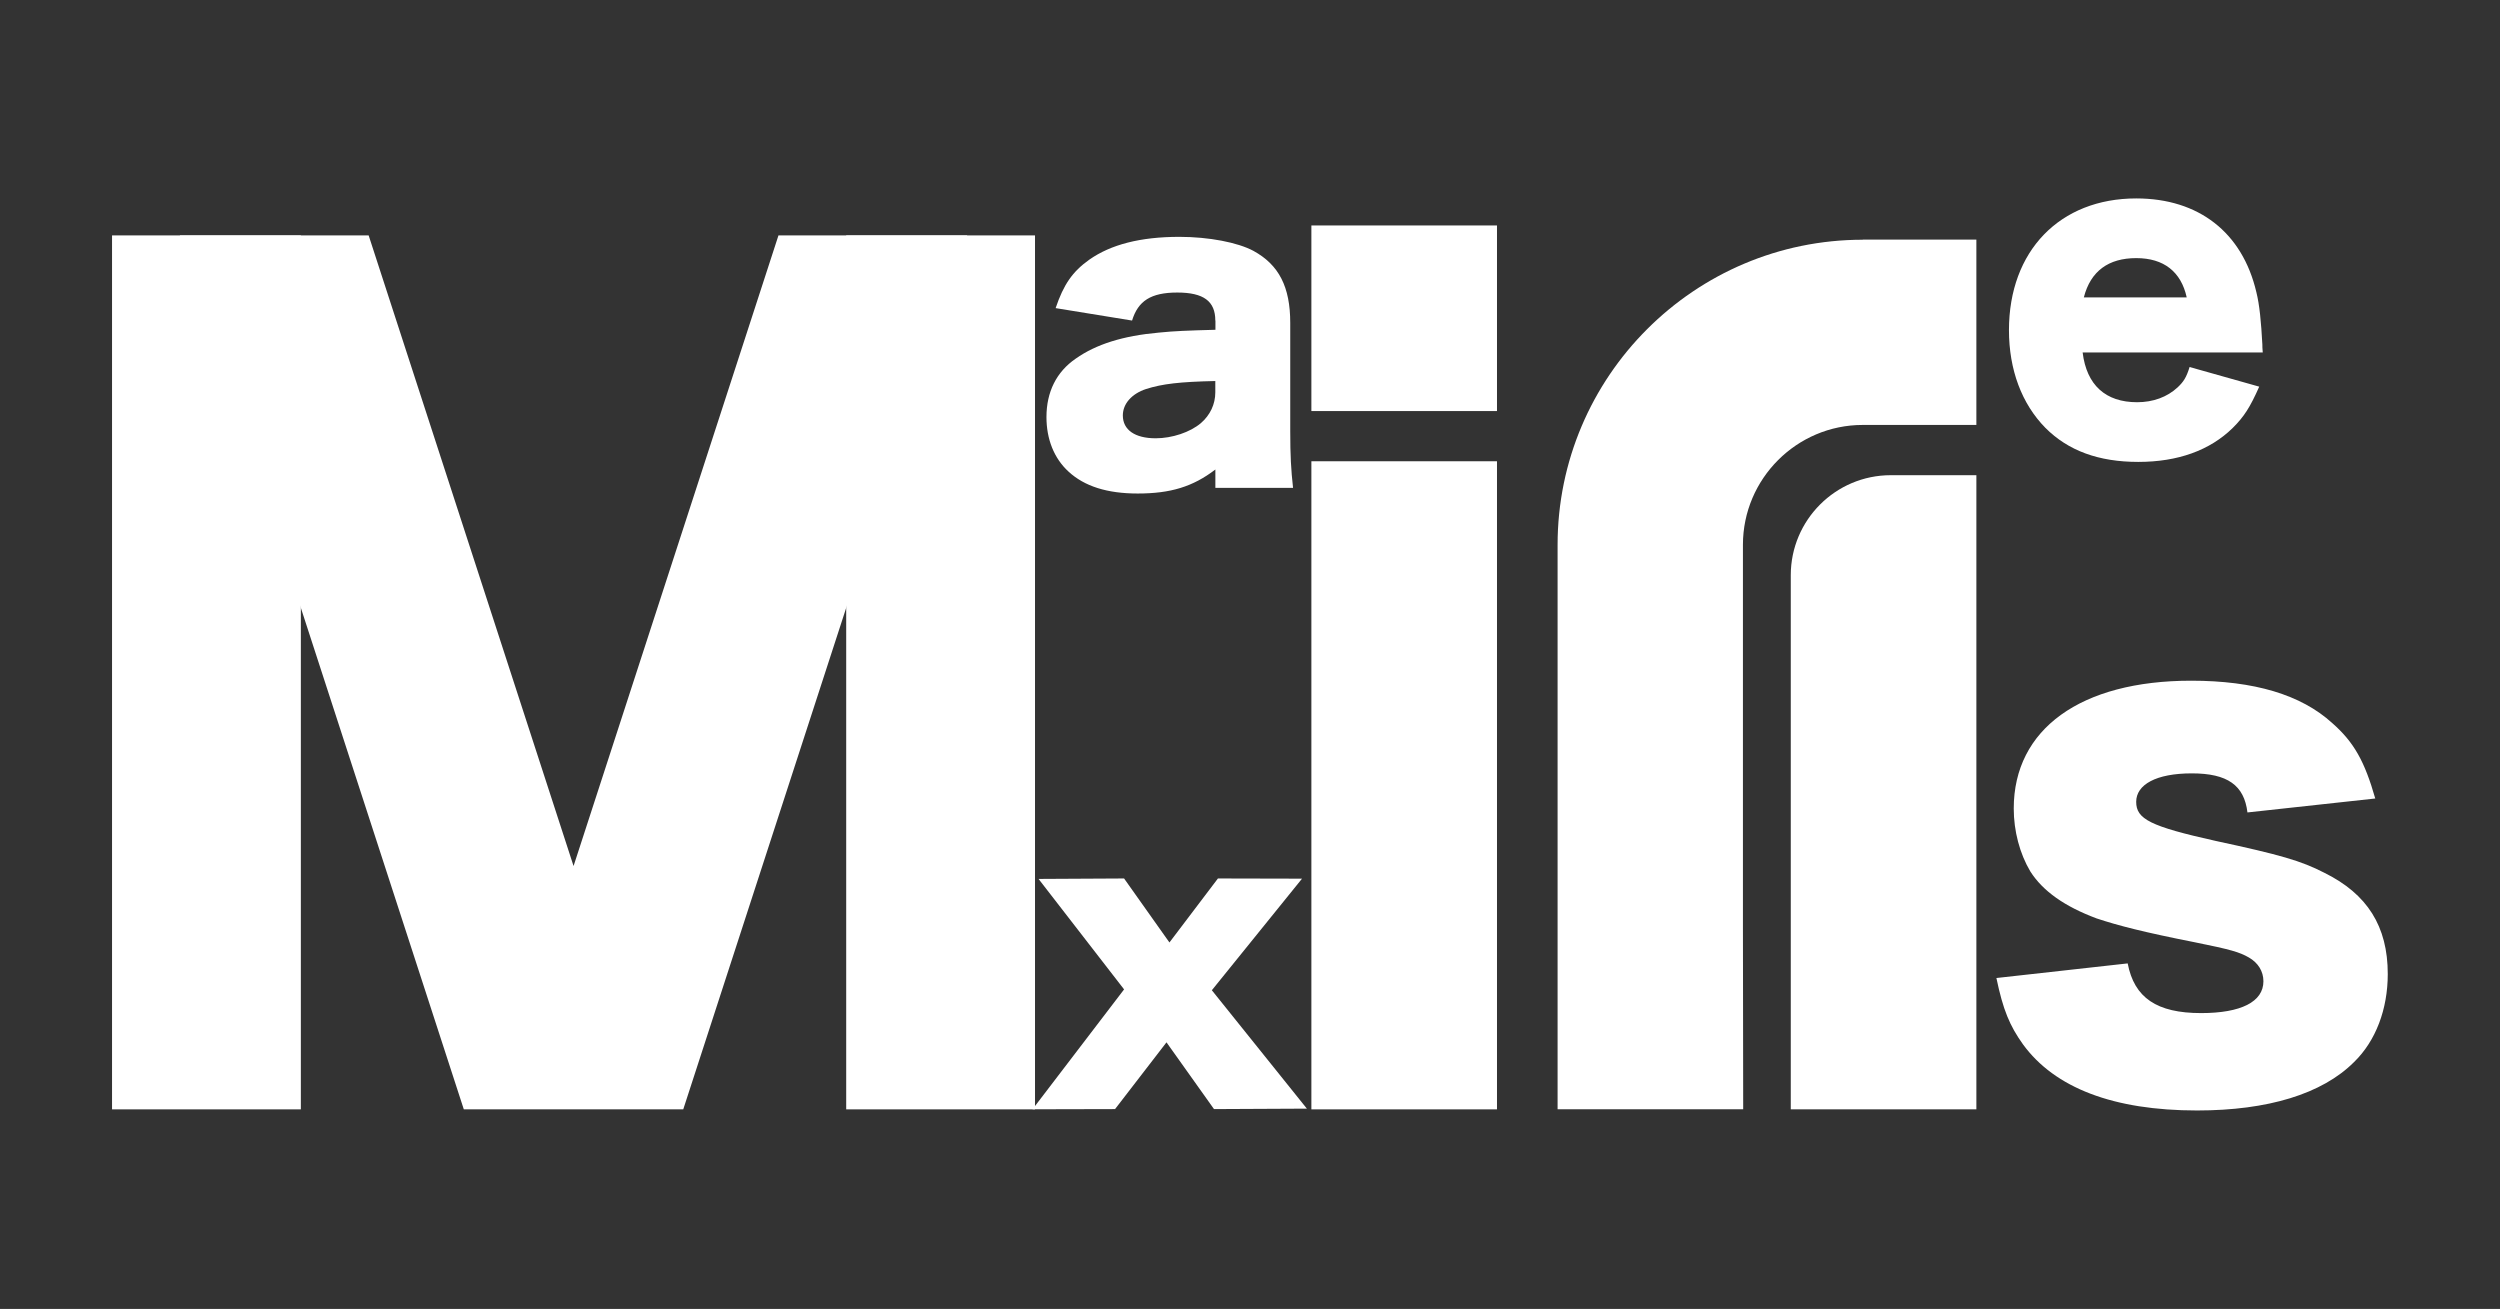
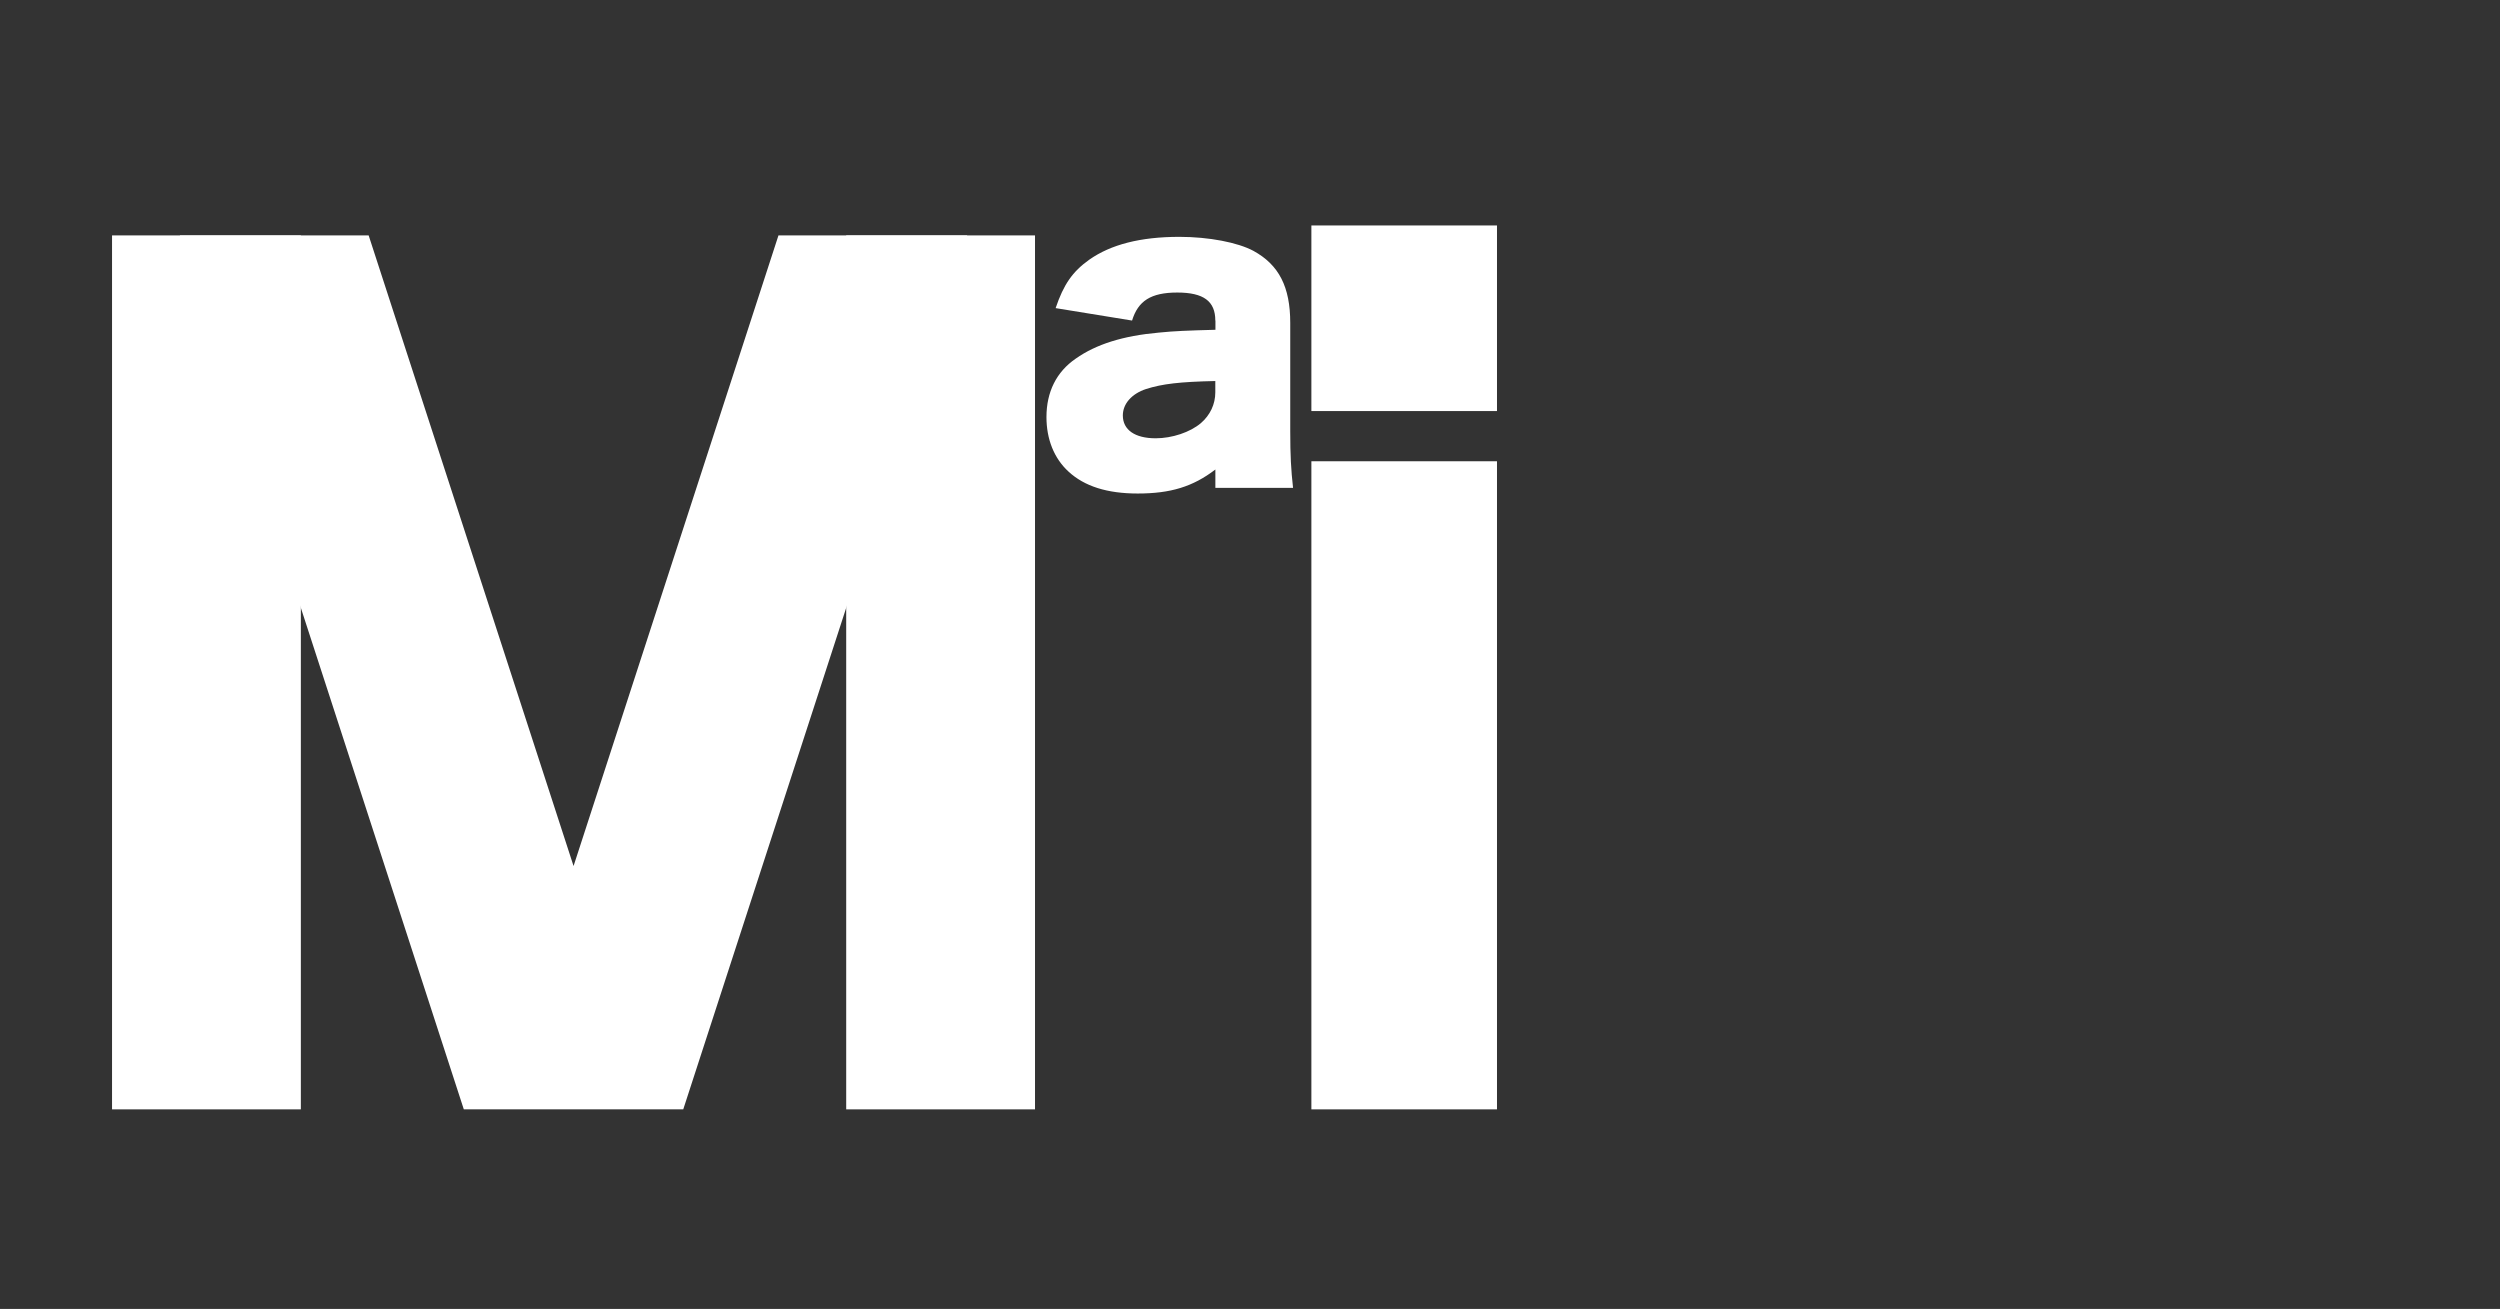
<svg xmlns="http://www.w3.org/2000/svg" id="_レイヤー_2" width="382" height="200" viewBox="0 0 382 200">
  <rect x="0" y="0" width="382" height="200" fill="#333333" stroke="none" />
  <defs>
    <style>.cls-1{fill:none;}.cls-2{fill:#fff;}</style>
  </defs>
  <g id="_レイヤー_1-2">
    <rect class="cls-1" width="382" height="200" />
    <rect class="cls-2" x="129.3" y="35.97" width="28.85" height="133.54" />
    <rect class="cls-2" x="17.12" y="35.97" width="28.85" height="133.54" />
    <polygon class="cls-2" points="118.95 35.97 87.64 132.33 56.33 35.97 27.48 35.97 70.87 169.51 75.56 169.51 99.72 169.51 104.4 169.51 147.79 35.97 118.95 35.97" />
-     <path class="cls-2" d="m157.76,169.51l14-18.33-13.07-16.88,13.07-.07,6.93,9.78,7.41-9.78,12.85.03-13.78,17.05,14.52,18.09-14.19.07-7.26-10.2-7.86,10.2-12.63.03Z" />
    <path class="cls-2" d="m185.7,48.98c0-2.94-1.77-4.28-5.81-4.28s-5.99,1.28-6.91,4.28l-11.68-1.9c1.22-3.61,2.57-5.57,5.14-7.4,3.3-2.32,7.83-3.49,13.76-3.49,4.53,0,8.93.86,11.32,2.14,3.91,2.14,5.63,5.51,5.63,11.01v16.52c0,3.73.12,5.93.43,8.69h-11.87v-2.81c-3.43,2.63-6.85,3.67-11.87,3.67-4.65,0-8.14-1.1-10.58-3.36-2.2-2.02-3.36-4.95-3.36-8.32,0-3.85,1.53-6.91,4.47-8.93,3.12-2.2,7.22-3.49,12.72-3.98,2.39-.24,4.22-.31,8.63-.43v-1.41Zm0,9.24c-5.44.12-8.08.43-10.58,1.22-2.2.73-3.55,2.26-3.55,4.04,0,2.2,1.84,3.49,5.02,3.49,2.51,0,5.26-.92,6.91-2.32,1.41-1.22,2.2-2.88,2.2-4.71v-1.71Z" />
-     <path class="cls-2" d="m318.23,53.88c.61,4.95,3.49,7.58,8.32,7.58,2.45,0,4.59-.79,6.18-2.26.92-.86,1.35-1.53,1.84-3.12l10.64,3c-1.41,3.18-2.32,4.59-4.04,6.3-3.49,3.43-8.38,5.2-14.44,5.2s-10.71-1.71-14.19-5.2c-3.61-3.67-5.57-8.87-5.57-14.93,0-12.11,7.77-20.13,19.45-20.13,9.54,0,16.21,5.2,18.35,14.31.49,1.96.73,4.53.92,8.01,0,.25,0,.61.06,1.22h-27.53Zm15.9-8.44c-.86-3.91-3.49-6-7.71-6s-6.97,1.96-8.01,6h15.72Z" />
-     <path class="cls-2" d="m325.11,147.21c1.01,5.26,4.45,7.59,11.23,7.59,6.07,0,9.51-1.72,9.51-4.86,0-1.52-.81-2.83-2.23-3.64-1.42-.81-2.73-1.21-8.3-2.33-7.69-1.52-11.63-2.53-14.97-3.64-4.86-1.82-8.19-4.15-10.12-7.18-1.62-2.73-2.53-6.17-2.53-9.61,0-12.14,10.22-19.53,27.11-19.53,9.61,0,16.79,2.13,21.55,6.47,3.34,2.93,4.96,5.87,6.58,11.53l-19.53,2.13c-.5-4.15-3.04-5.97-8.5-5.97s-8.5,1.72-8.5,4.35,2.13,3.74,12.14,5.97c9.91,2.13,13.05,3.04,16.59,4.86,6.58,3.24,9.71,8.19,9.71,15.48,0,5.36-1.82,10.22-5.16,13.46-4.86,4.86-13.15,7.39-23.98,7.39-12.75,0-21.75-3.44-26.61-10.12-2.02-2.83-3.04-5.26-4.05-10.12l20.03-2.23Z" />
-     <path class="cls-2" d="m284.63,36.63c-25.71,0-46.63,20.92-46.63,46.63v86.24h28.36l-.04-28.32v-57.93c0-10.1,8.22-18.32,18.31-18.32h17.36v-28.32h-17.36Z" />
-     <path class="cls-2" d="m288.91,72.61h13.08v96.9h-28.36v-81.62c0-8.43,6.85-15.28,15.28-15.28Z" />
    <rect class="cls-2" x="200.38" y="70.48" width="28.36" height="99.03" />
    <rect class="cls-2" x="200.38" y="34.45" width="28.36" height="28.36" />
  </g>
</svg>